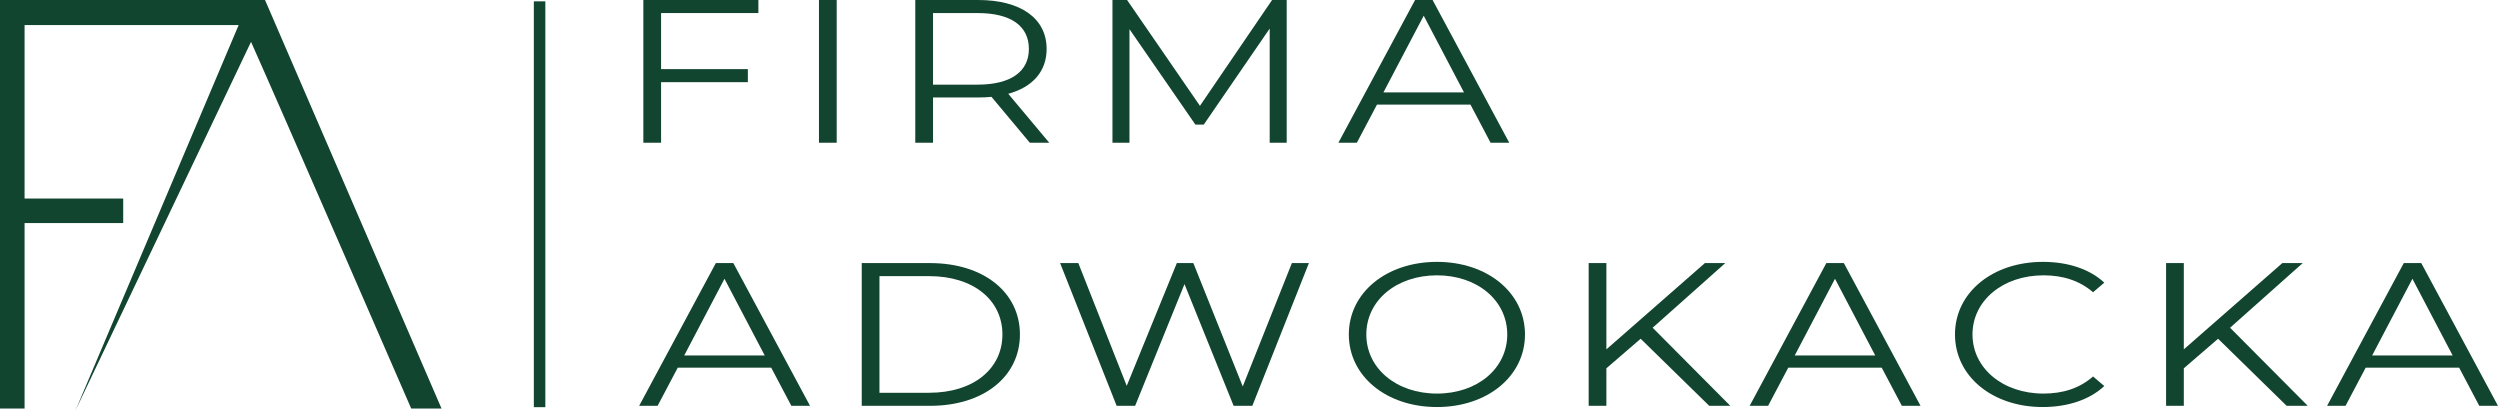
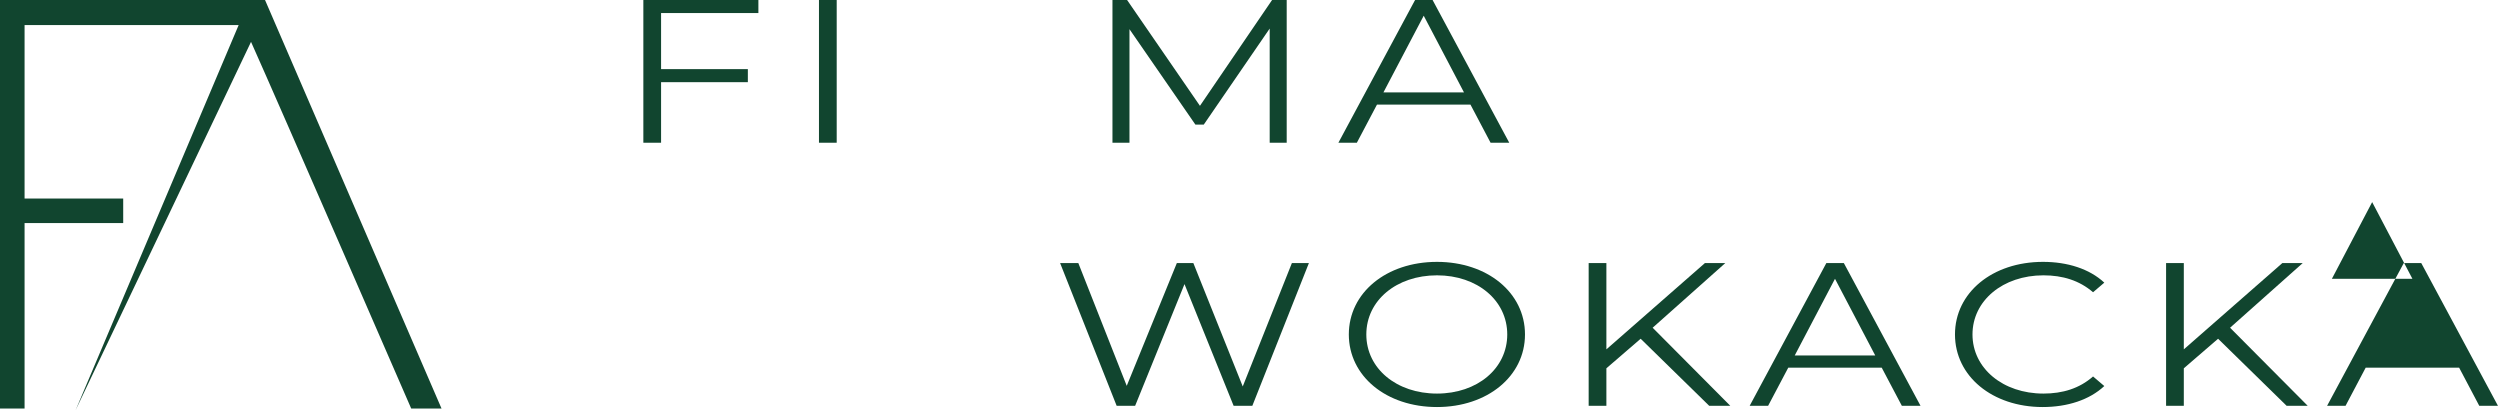
<svg xmlns="http://www.w3.org/2000/svg" width="100%" height="100%" viewBox="0 0 842 139" version="1.1" xml:space="preserve" style="fill-rule:evenodd;clip-rule:evenodd;stroke-linejoin:round;stroke-miterlimit:2;">
  <path d="M255.426,-0l-38.745,-0l-0,48.072l5.97,0l-0,-20.396l29.224,-0l0,-4.395l-29.224,0l-0,-18.885l32.775,-0l0,-4.396Z" style="fill:#11452f;fill-rule:nonzero;" />
  <rect x="275.829" y="-0" width="5.971" height="48.072" style="fill:#11452f;" />
-   <path d="M329.414,0l-21.146,0l-0,48.077l5.97,-0l0,-15.248l15.176,-0c1.616,-0 3.068,-0.068 4.518,-0.206l12.92,15.454l6.536,-0l-13.804,-16.487c8.235,-2.264 12.918,-7.551 12.918,-15.104c0,-10.306 -8.718,-16.486 -23.088,-16.486Zm-15.176,4.4l15.015,0c11.299,0 17.273,4.394 17.273,12.086c-0,7.553 -5.974,12.019 -17.273,12.019l-15.015,0l0,-24.105Z" style="fill:#11452f;fill-rule:nonzero;" />
  <path d="M433.361,0l-4.924,0l-24.296,35.645l-24.54,-35.645l-4.924,0l0,48.077l5.73,-0l0,-38.251l22.2,32.137l2.828,0l22.196,-32.346l-0,38.46l5.73,-0l-0,-48.077Z" style="fill:#11452f;fill-rule:nonzero;" />
  <path d="M482.494,0l-5.895,0l-25.83,48.077l6.217,-0l6.781,-12.849l31.485,0l6.777,12.849l6.291,-0l-25.826,-48.077Zm-2.986,5.292l13.557,25.819l-27.12,0l13.563,-25.819Z" style="fill:#11452f;fill-rule:nonzero;" />
-   <path d="M246.988,88.607l-5.895,-0l-25.826,48.075l6.214,0l6.781,-12.844l31.485,-0l6.779,12.844l6.292,0l-25.83,-48.075Zm-2.985,5.287l13.556,25.826l-27.116,0l13.56,-25.826Z" style="fill:#11452f;fill-rule:nonzero;" />
-   <path d="M313.241,88.607l-23.007,-0l0,48.075l23.007,0c18.082,0 30.27,-9.889 30.27,-24.038c0,-14.148 -12.188,-24.037 -30.27,-24.037Zm-17.038,4.394l16.712,0c15.014,0 24.7,8.105 24.7,19.643c0,11.539 -9.686,19.639 -24.7,19.639l-16.712,0l0,-39.282Z" style="fill:#11452f;fill-rule:nonzero;" />
  <path d="M440.835,88.607l-5.729,-0l-16.549,41.55l-16.633,-41.55l-5.565,-0l-16.871,41.347l-16.305,-41.347l-6.135,-0l19.046,48.075l6.218,0l16.628,-40.999l16.549,40.999l6.295,0l19.051,-48.075Z" style="fill:#11452f;fill-rule:nonzero;" />
  <path d="M454.283,112.644c-0,14.011 12.592,24.447 29.703,24.447c16.954,-0 29.63,-10.369 29.63,-24.447c-0,-14.077 -12.676,-24.446 -29.63,-24.446c-17.111,-0 -29.703,10.436 -29.703,24.446Zm5.895,0c0,-11.467 10.17,-19.913 23.808,-19.913c13.564,-0 23.656,8.446 23.656,19.913c0,11.471 -10.092,19.913 -23.656,19.913c-13.638,-0 -23.808,-8.442 -23.808,-19.913Z" style="fill:#11452f;fill-rule:nonzero;" />
  <path d="M581.076,88.607l-6.867,-0l-33.177,29.055l-0,-29.055l-5.97,-0l0,48.075l5.97,0l-0,-12.638l11.542,-9.956l23.094,22.594l7.101,0l-26.156,-26.303l24.463,-21.772Z" style="fill:#11452f;fill-rule:nonzero;" />
  <path d="M621.009,88.607l-5.896,-0l-25.829,48.075l6.213,0l6.785,-12.844l31.485,-0l6.78,12.844l6.291,0l-25.829,-48.075Zm-2.985,5.287l13.556,25.826l-27.117,0l13.561,-25.826Z" style="fill:#11452f;fill-rule:nonzero;" />
  <path d="M658.438,112.644c0,14.078 12.596,24.447 29.546,24.447c8.318,-0 15.743,-2.404 20.746,-7.073l-3.792,-3.225c-4.602,4.05 -10.252,5.764 -16.71,5.764c-13.646,-0 -23.895,-8.513 -23.895,-19.913c-0,-11.4 10.249,-19.913 23.895,-19.913c6.458,-0 12.108,1.718 16.71,5.701l3.792,-3.232c-5.003,-4.666 -12.428,-7.002 -20.66,-7.002c-17.036,-0 -29.632,10.369 -29.632,24.446Z" style="fill:#11452f;fill-rule:nonzero;" />
  <path d="M775.551,88.607l-6.866,-0l-33.176,29.055l0,-29.055l-5.971,-0l0,48.075l5.971,0l0,-12.638l11.542,-9.956l23.093,22.594l7.099,0l-26.153,-26.303l24.461,-21.772Z" style="fill:#11452f;fill-rule:nonzero;" />
-   <path d="M815.482,88.607l-5.891,-0l-25.831,48.075l6.217,0l6.781,-12.844l31.481,-0l6.781,12.844l6.296,0l-25.834,-48.075Zm-2.982,5.287l13.556,25.826l-27.116,0l13.56,-25.826Z" style="fill:#11452f;fill-rule:nonzero;" />
-   <path d="M183.669,0.454l-3.873,0l0,136.682l3.873,-0l0,-136.682Z" style="fill:#11452f;" />
+   <path d="M815.482,88.607l-5.891,-0l-25.831,48.075l6.217,0l6.781,-12.844l31.481,-0l6.781,12.844l6.296,0l-25.834,-48.075Zm-2.982,5.287l-27.116,0l13.56,-25.826Z" style="fill:#11452f;fill-rule:nonzero;" />
  <path d="M89.262,0l-89.262,0l0,137.586l8.276,-0l0,-62.446l33.218,0l-0,-8.276l-33.218,0l0,-58.411l72.098,0l-54.918,129.707l59.089,-124.059c9.899,22.098 53.943,123.485 53.943,123.485l10.216,-0l-59.442,-137.586Z" style="fill:#11452f;fill-rule:nonzero;" />
</svg>